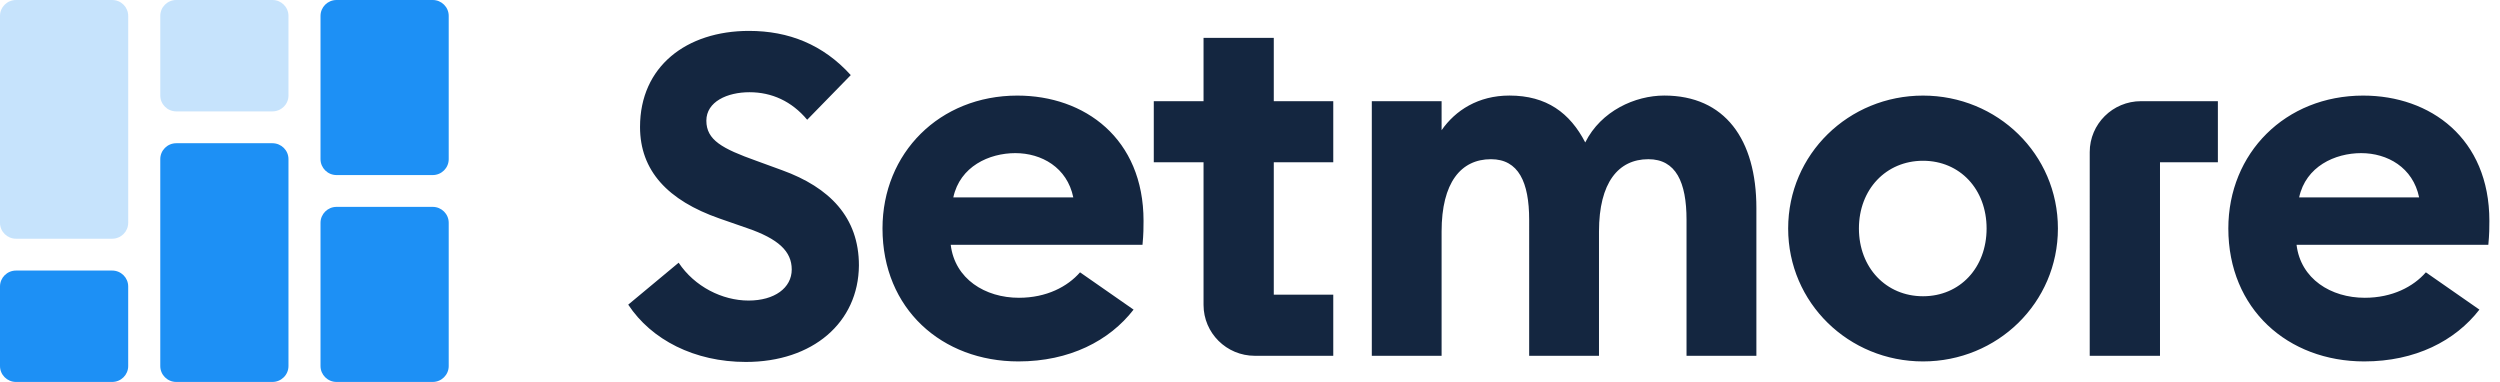
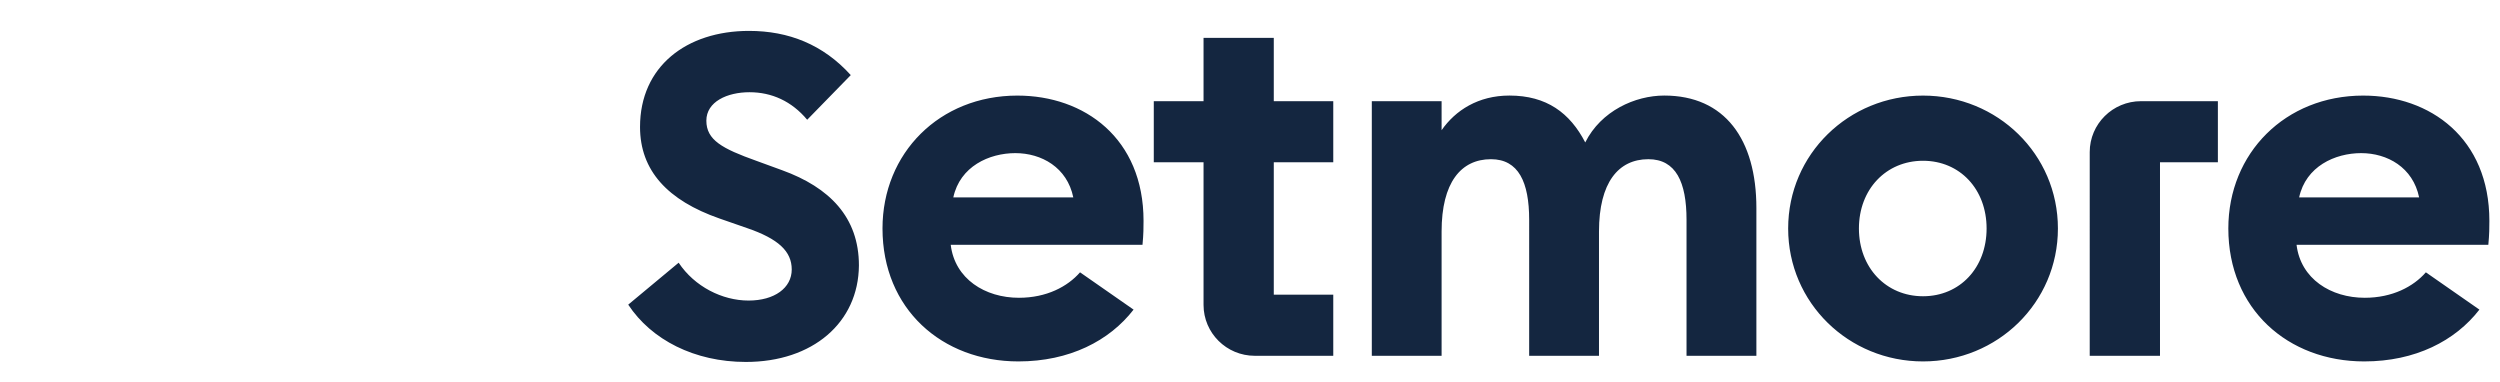
<svg xmlns="http://www.w3.org/2000/svg" width="72" height="11" viewBox="0 0 72 11">
  <g fill="none" fill-rule="evenodd">
    <g fill="#1D90F5">
-       <path d="M3.23 7.792c.256 0 .462.205.462.458v2.292c0 .253-.206.458-.461.458H.46C.208 11 0 10.795 0 10.542V8.25c0-.253.207-.458.462-.458H3.23zm4.616-3.667c.255 0 .462.205.462.458v5.959c0 .253-.207.458-.462.458h-2.77c-.254 0-.46-.205-.46-.458V4.583c0-.253.206-.458.46-.458h2.77zm4.616 1.833c.254 0 .461.205.461.459v4.125c0 .253-.207.458-.461.458h-2.77c-.254 0-.461-.205-.461-.458V6.417c0-.254.207-.459.461-.459h2.77zm0-5.958c.254 0 .461.205.461.458v4.125c0 .254-.207.459-.461.459h-2.77c-.254 0-.461-.205-.461-.459V.458c0-.253.207-.458.461-.458h2.77z" />
-       <path d="M3.23 0c.256 0 .462.205.462.458v5.959c0 .253-.206.458-.461.458H.46C.208 6.875 0 6.67 0 6.417V.458C0 .205.207 0 .462 0H3.23zm4.616 0c.255 0 .462.205.462.458V2.75c0 .253-.207.458-.462.458h-2.77c-.254 0-.46-.205-.46-.458V.458c0-.253.206-.458.46-.458h2.77z" opacity=".25" />
-     </g>
+       </g>
    <path fill="#142640" d="M21.573.89c1.137 0 2.131.39 2.929 1.273l-1.255 1.286c-.445-.533-1.02-.793-1.661-.793-.642 0-1.243.273-1.243.819 0 .558.457.805 1.439 1.156l.745.272c1.36.494 2.21 1.351 2.21 2.741-.013 1.65-1.333 2.78-3.256 2.78-1.478 0-2.72-.637-3.388-1.65l1.452-1.208c.458.688 1.255 1.09 2.014 1.09.746 0 1.243-.363 1.243-.895 0-.52-.38-.883-1.295-1.195l-.785-.273c-1.49-.52-2.289-1.377-2.289-2.637 0-1.74 1.335-2.766 3.14-2.766zm33.81 1.863c2.142 0 3.885 1.686 3.885 3.827 0 2.142-1.743 3.829-3.885 3.829-2.141 0-3.884-1.687-3.884-3.829 0-2.14 1.743-3.827 3.884-3.827zm-26.082 0c1.934 0 3.633 1.231 3.633 3.608 0 .175 0 .381-.03.69h-5.523c.118.982.99 1.525 1.964 1.525.796 0 1.402-.322 1.76-.733l1.542 1.074c-.695.899-1.847 1.492-3.317 1.492-2.2 0-3.914-1.51-3.914-3.829 0-2.17 1.64-3.827 3.885-3.827zm38.76 0c1.934 0 3.633 1.231 3.633 3.608 0 .175 0 .381-.03.69h-5.523c.118.982.99 1.525 1.964 1.525.796 0 1.402-.322 1.76-.733l1.542 1.074c-.695.899-1.846 1.492-3.317 1.492-2.2 0-3.914-1.51-3.914-3.829 0-2.17 1.64-3.827 3.885-3.827zM36.685 1.09v1.824h1.713v1.76h-1.713v3.813h1.713v1.76h-2.26c-.815 0-1.476-.656-1.476-1.466V4.674h-1.433v-1.76h1.433V1.09h2.023zM47.93 2.752c1.747 0 2.654 1.262 2.654 3.242v4.254h-2.012V6.33c0-1.085-.306-1.745-1.099-1.745-.865 0-1.422.674-1.422 2.082v3.58h-2.011V6.33c0-1.085-.307-1.745-1.1-1.745-.866 0-1.422.674-1.422 2.082v3.58h-2.01V2.914h2.01v.836c.397-.572 1.057-.998 1.953-.998 1.072 0 1.743.5 2.184 1.35.455-.91 1.439-1.35 2.275-1.35zm15.945.162v1.76h-1.667v5.574h-2.024V4.38c0-.81.662-1.466 1.477-1.466h2.214zM55.383 4.63c-1.063 0-1.846.821-1.846 1.95 0 1.13.783 1.952 1.846 1.952 1.063 0 1.831-.822 1.831-1.952 0-1.129-.768-1.95-1.831-1.95zm-26.141-.22c-.754 0-1.595.382-1.787 1.276h3.456c-.178-.866-.916-1.276-1.67-1.276zm38.76 0c-.754 0-1.595.382-1.787 1.276h3.456C69.493 4.82 68.755 4.41 68 4.41z" />
  </g>
</svg>